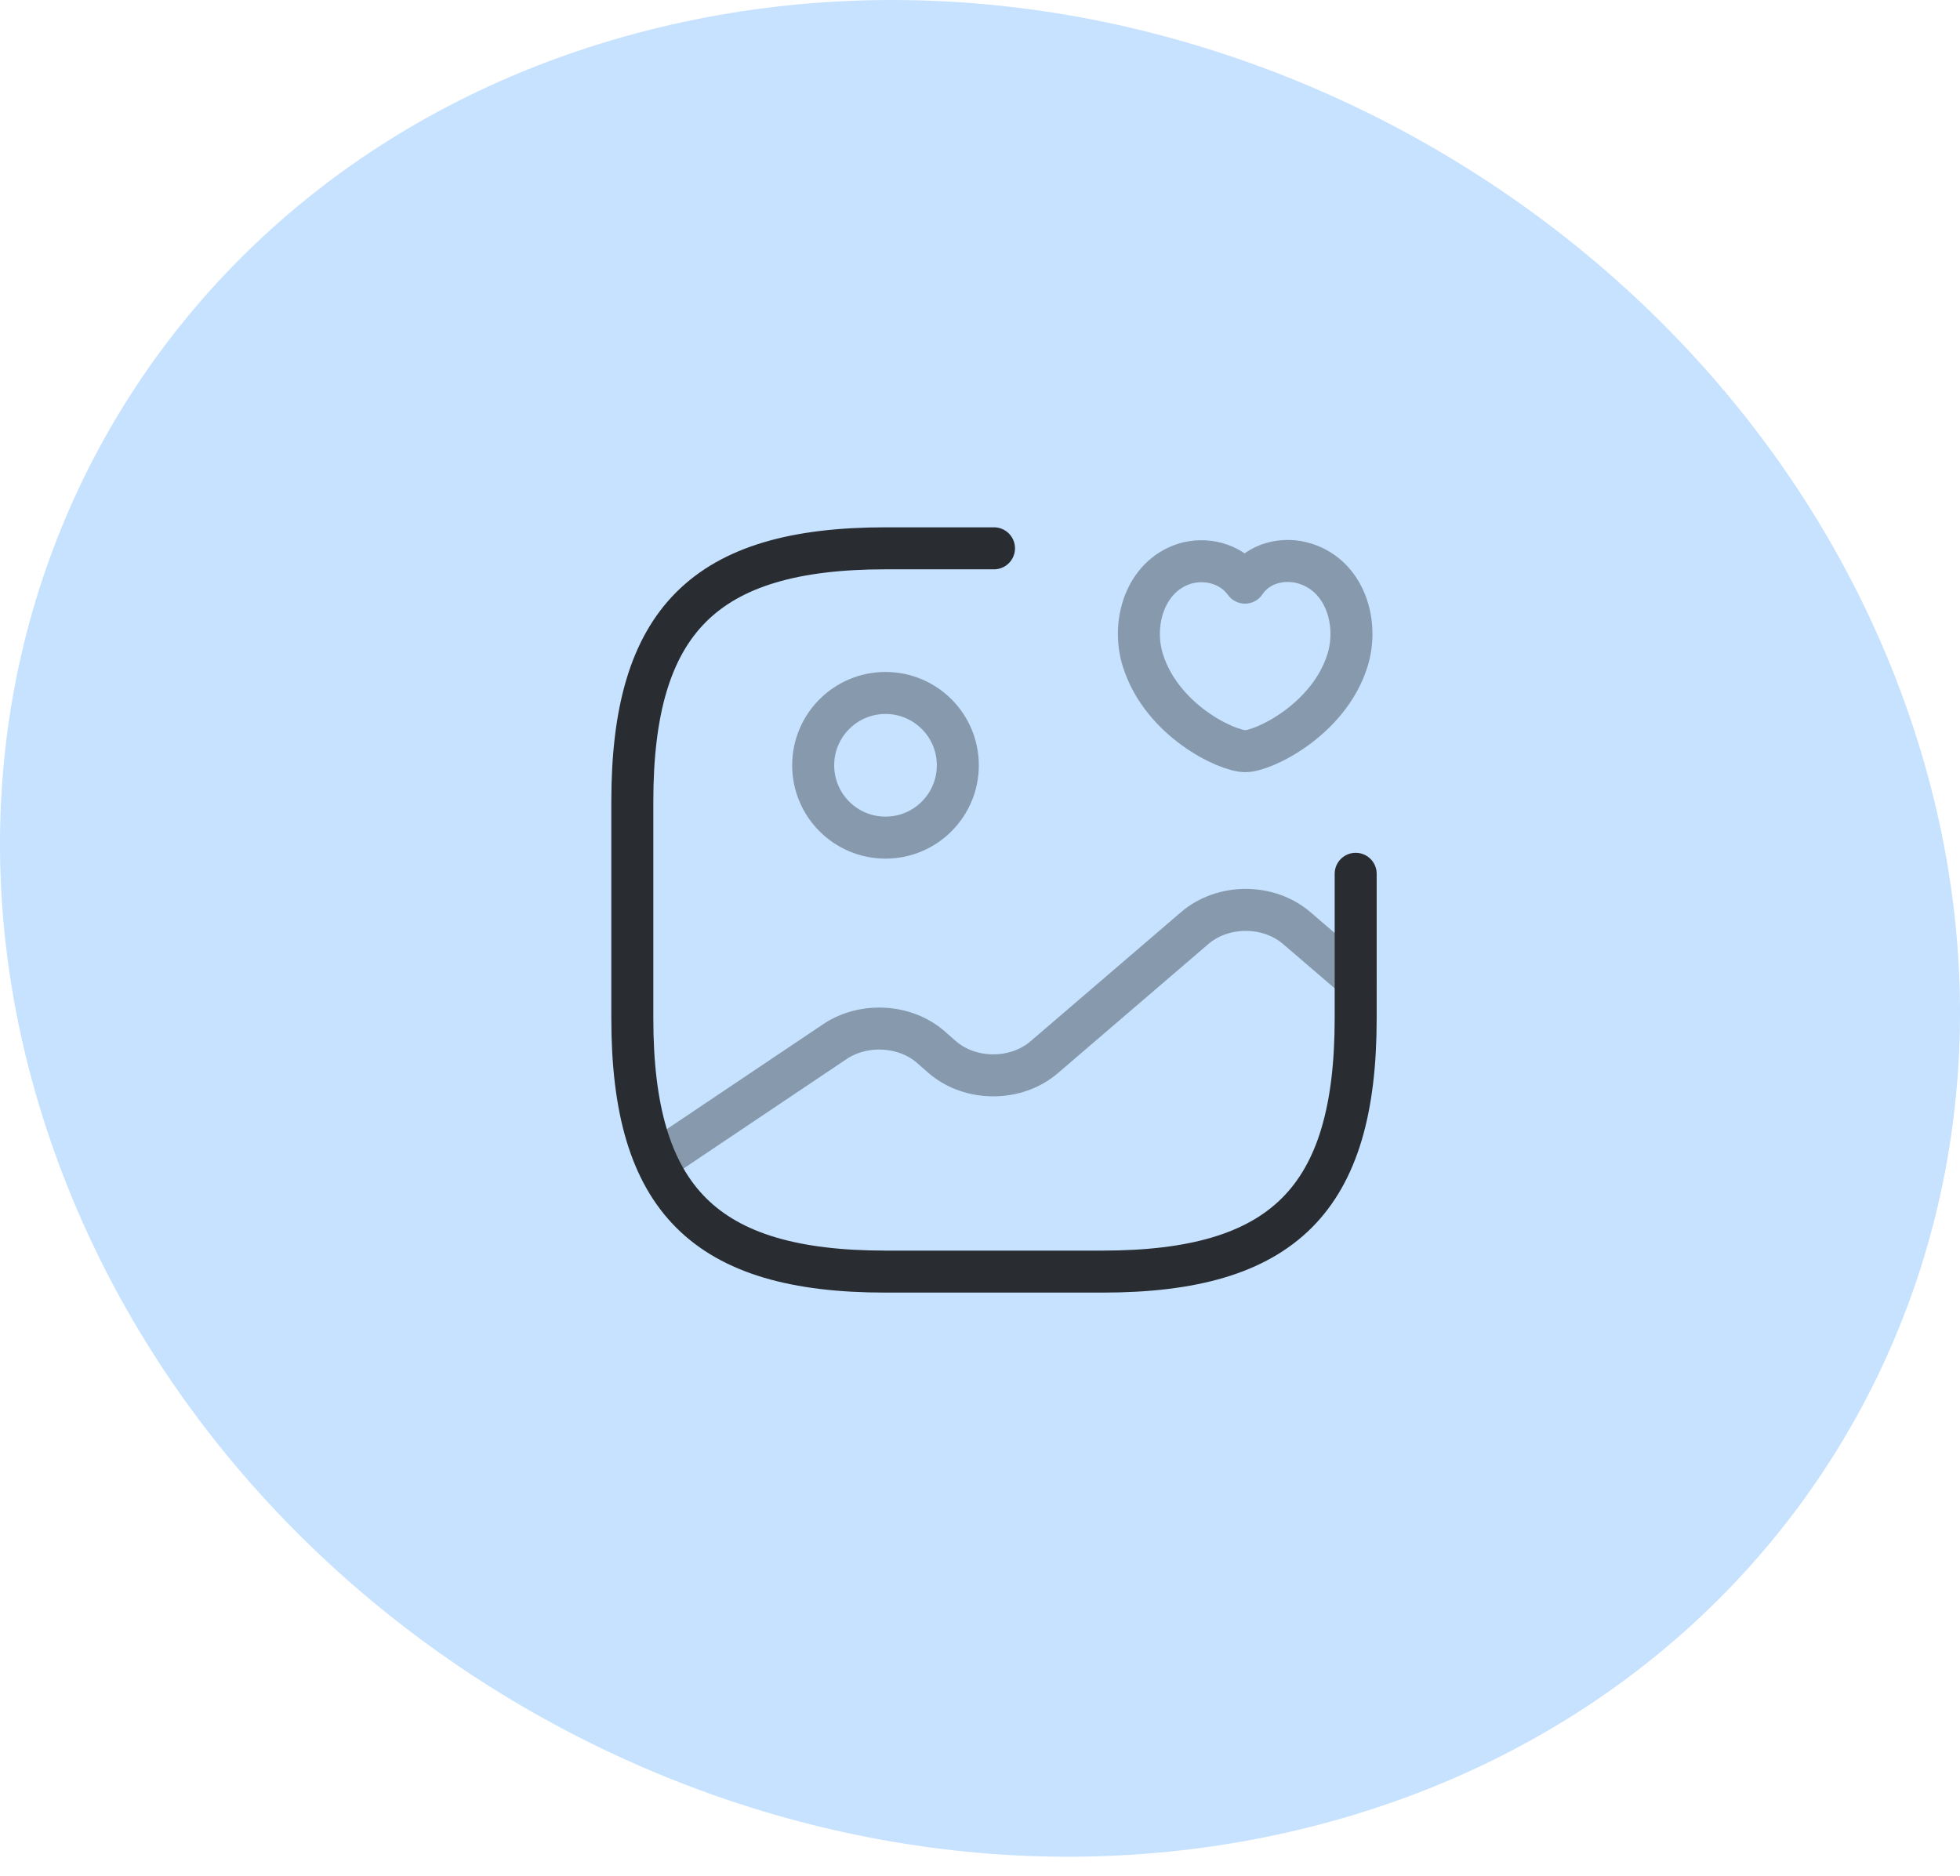
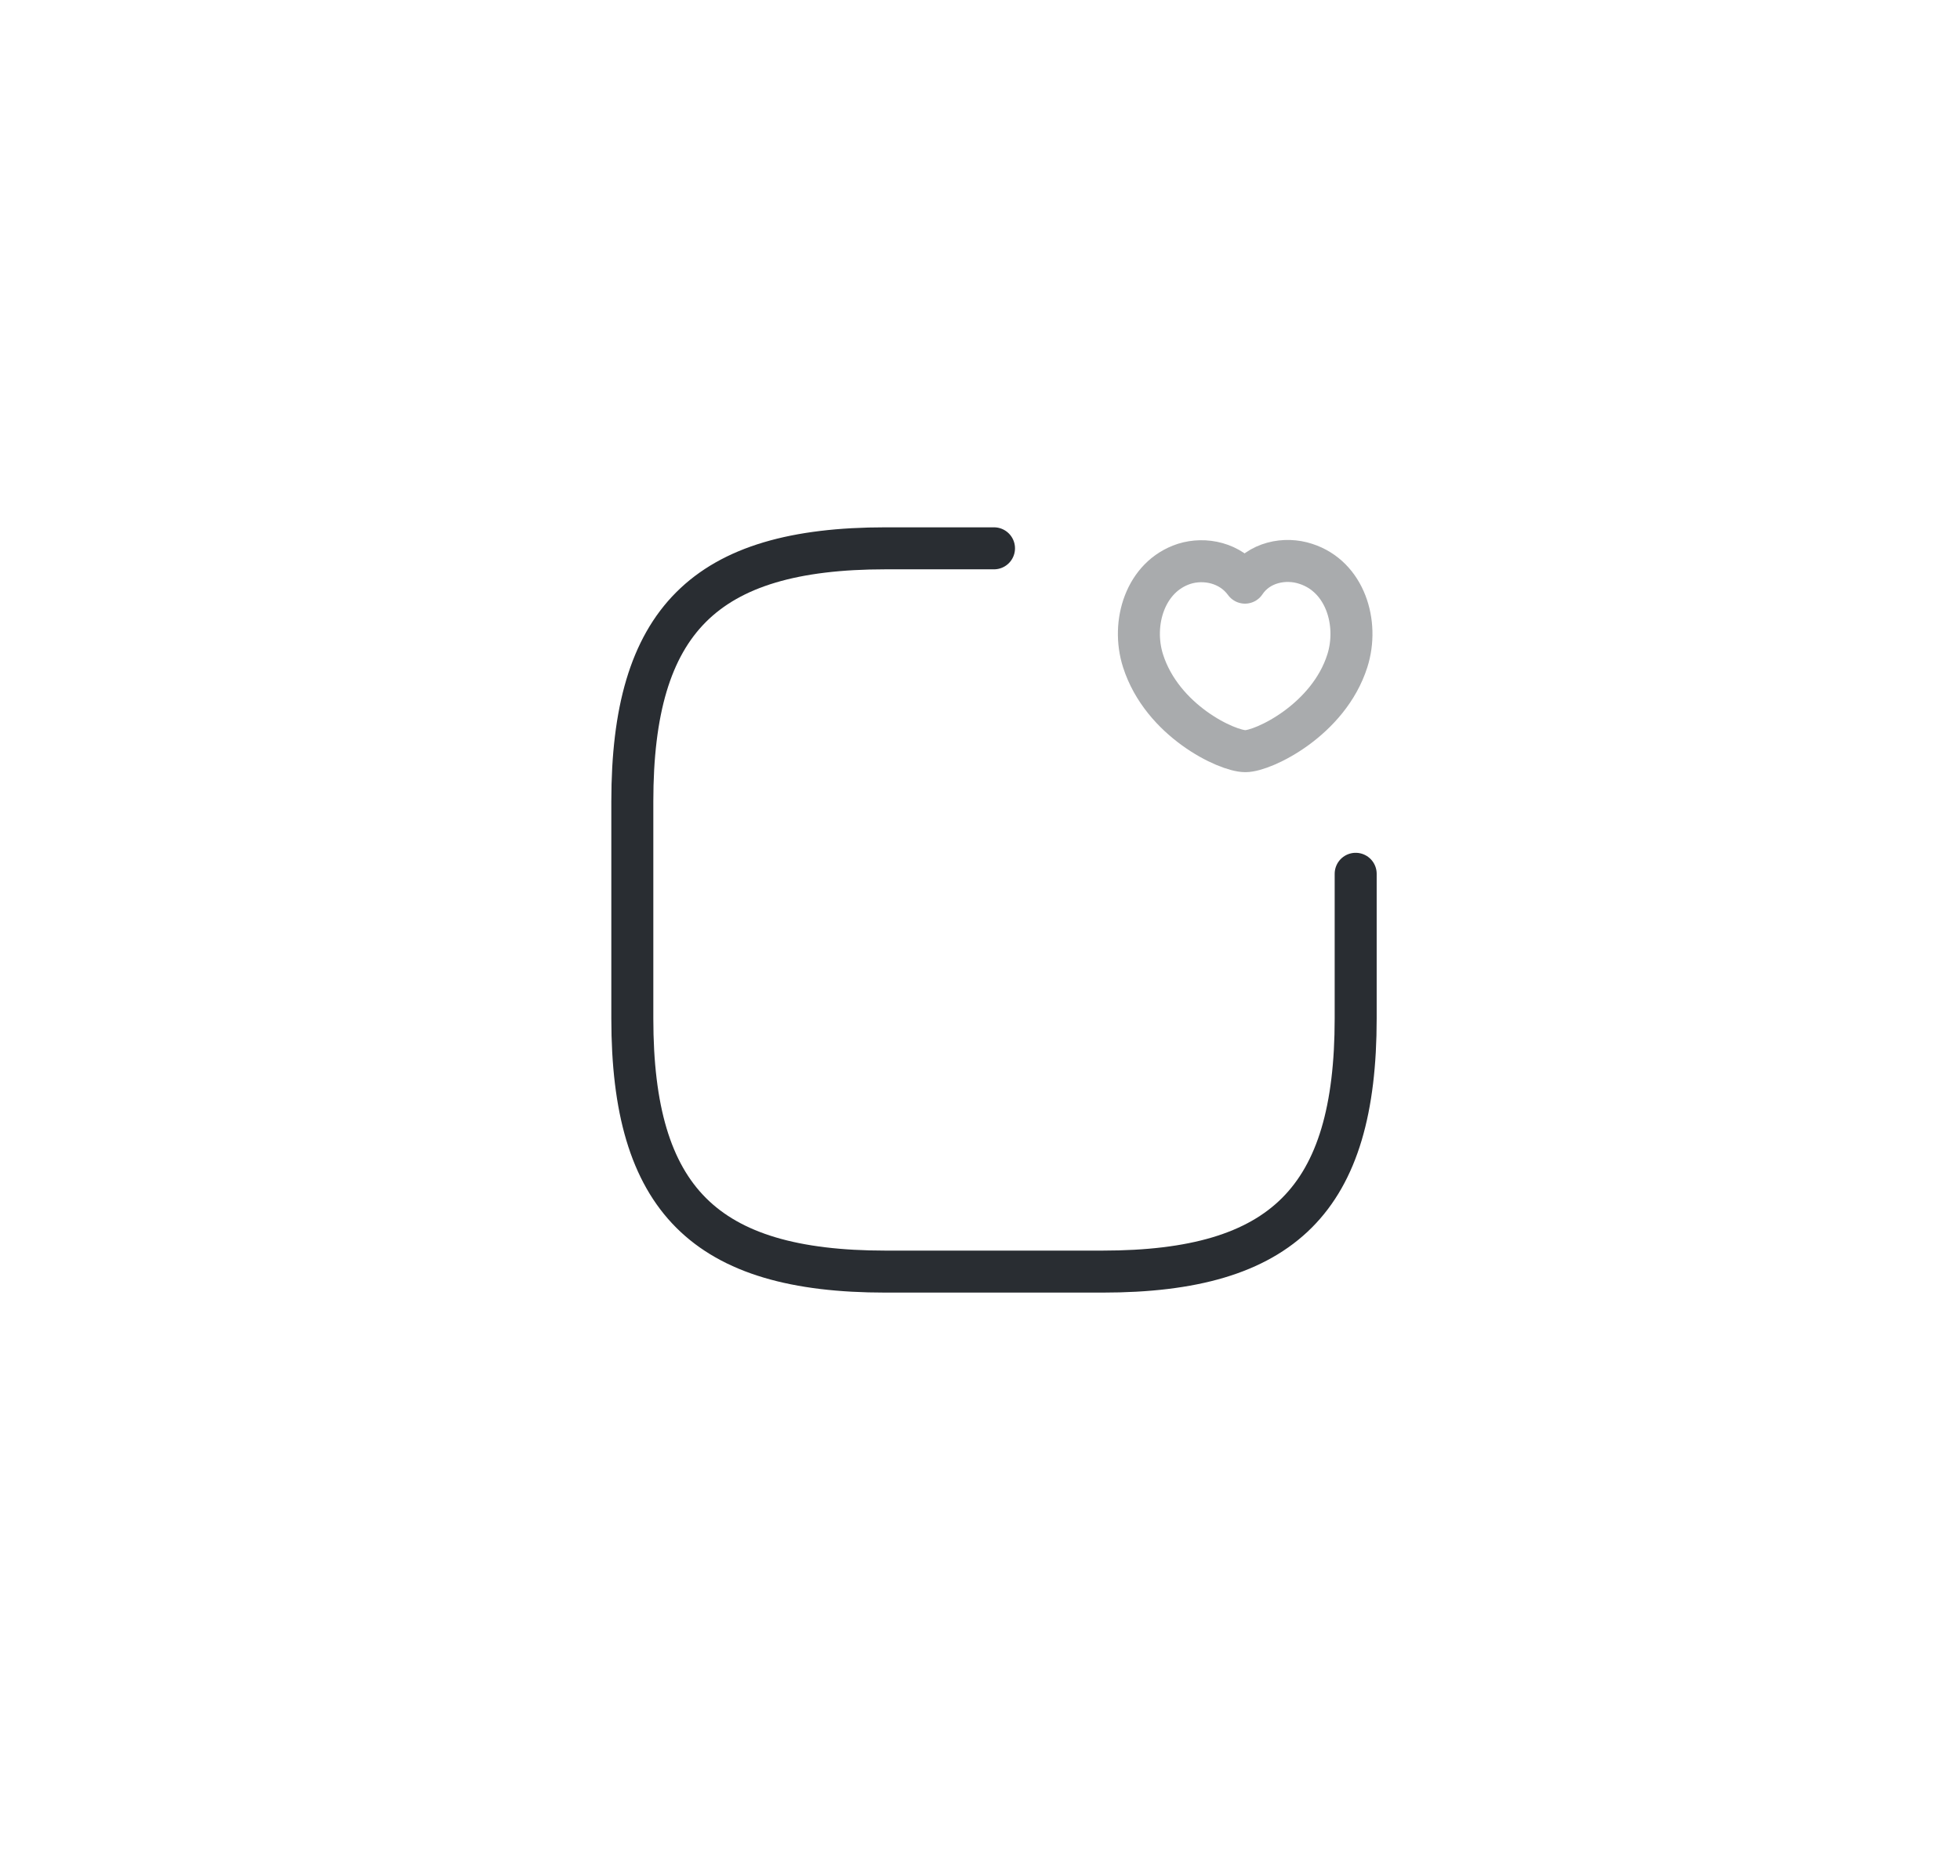
<svg xmlns="http://www.w3.org/2000/svg" width="70" height="67" viewBox="0 0 70 67" fill="none">
-   <path d="M46.471 65.331C64.729 60.917 74.389 42.953 68.059 25.182C61.729 7.412 41.787 -3.429 23.529 0.985C5.271 5.398 -4.389 23.363 1.941 41.133C8.271 58.904 28.213 69.745 46.471 65.331Z" fill="#C6E2FF" />
-   <path opacity="0.4" d="M31.625 29.917C33.052 29.917 34.208 28.76 34.208 27.333C34.208 25.907 33.052 24.75 31.625 24.75C30.198 24.75 29.042 25.907 29.042 27.333C29.042 28.76 30.198 29.917 31.625 29.917Z" stroke="#292D32" stroke-width="1.5" stroke-linecap="round" stroke-linejoin="round" />
  <path d="M35.5 19.584H31.625C25.167 19.584 22.583 22.167 22.583 28.626V36.376C22.583 42.834 25.167 45.417 31.625 45.417H39.375C45.833 45.417 48.417 42.834 48.417 36.376V31.209" stroke="#292D32" stroke-width="1.5" stroke-linecap="round" stroke-linejoin="round" />
  <path opacity="0.4" d="M40.822 23.6C40.395 22.257 40.899 20.59 42.294 20.138C43.03 19.906 43.947 20.099 44.464 20.81C44.955 20.074 45.898 19.893 46.634 20.138C48.042 20.59 48.546 22.257 48.12 23.6C47.448 25.718 45.123 26.829 44.477 26.829C43.818 26.829 41.506 25.744 40.822 23.6Z" stroke="#292D32" stroke-width="1.5" stroke-linecap="round" stroke-linejoin="round" />
-   <path opacity="0.4" d="M23.449 41.478L29.817 37.203C30.837 36.518 32.31 36.596 33.227 37.384L33.653 37.758C34.66 38.624 36.288 38.624 37.295 37.758L42.669 33.147C43.676 32.282 45.304 32.282 46.311 33.147L48.417 34.955" stroke="#292D32" stroke-width="1.5" stroke-linecap="round" stroke-linejoin="round" />
</svg>